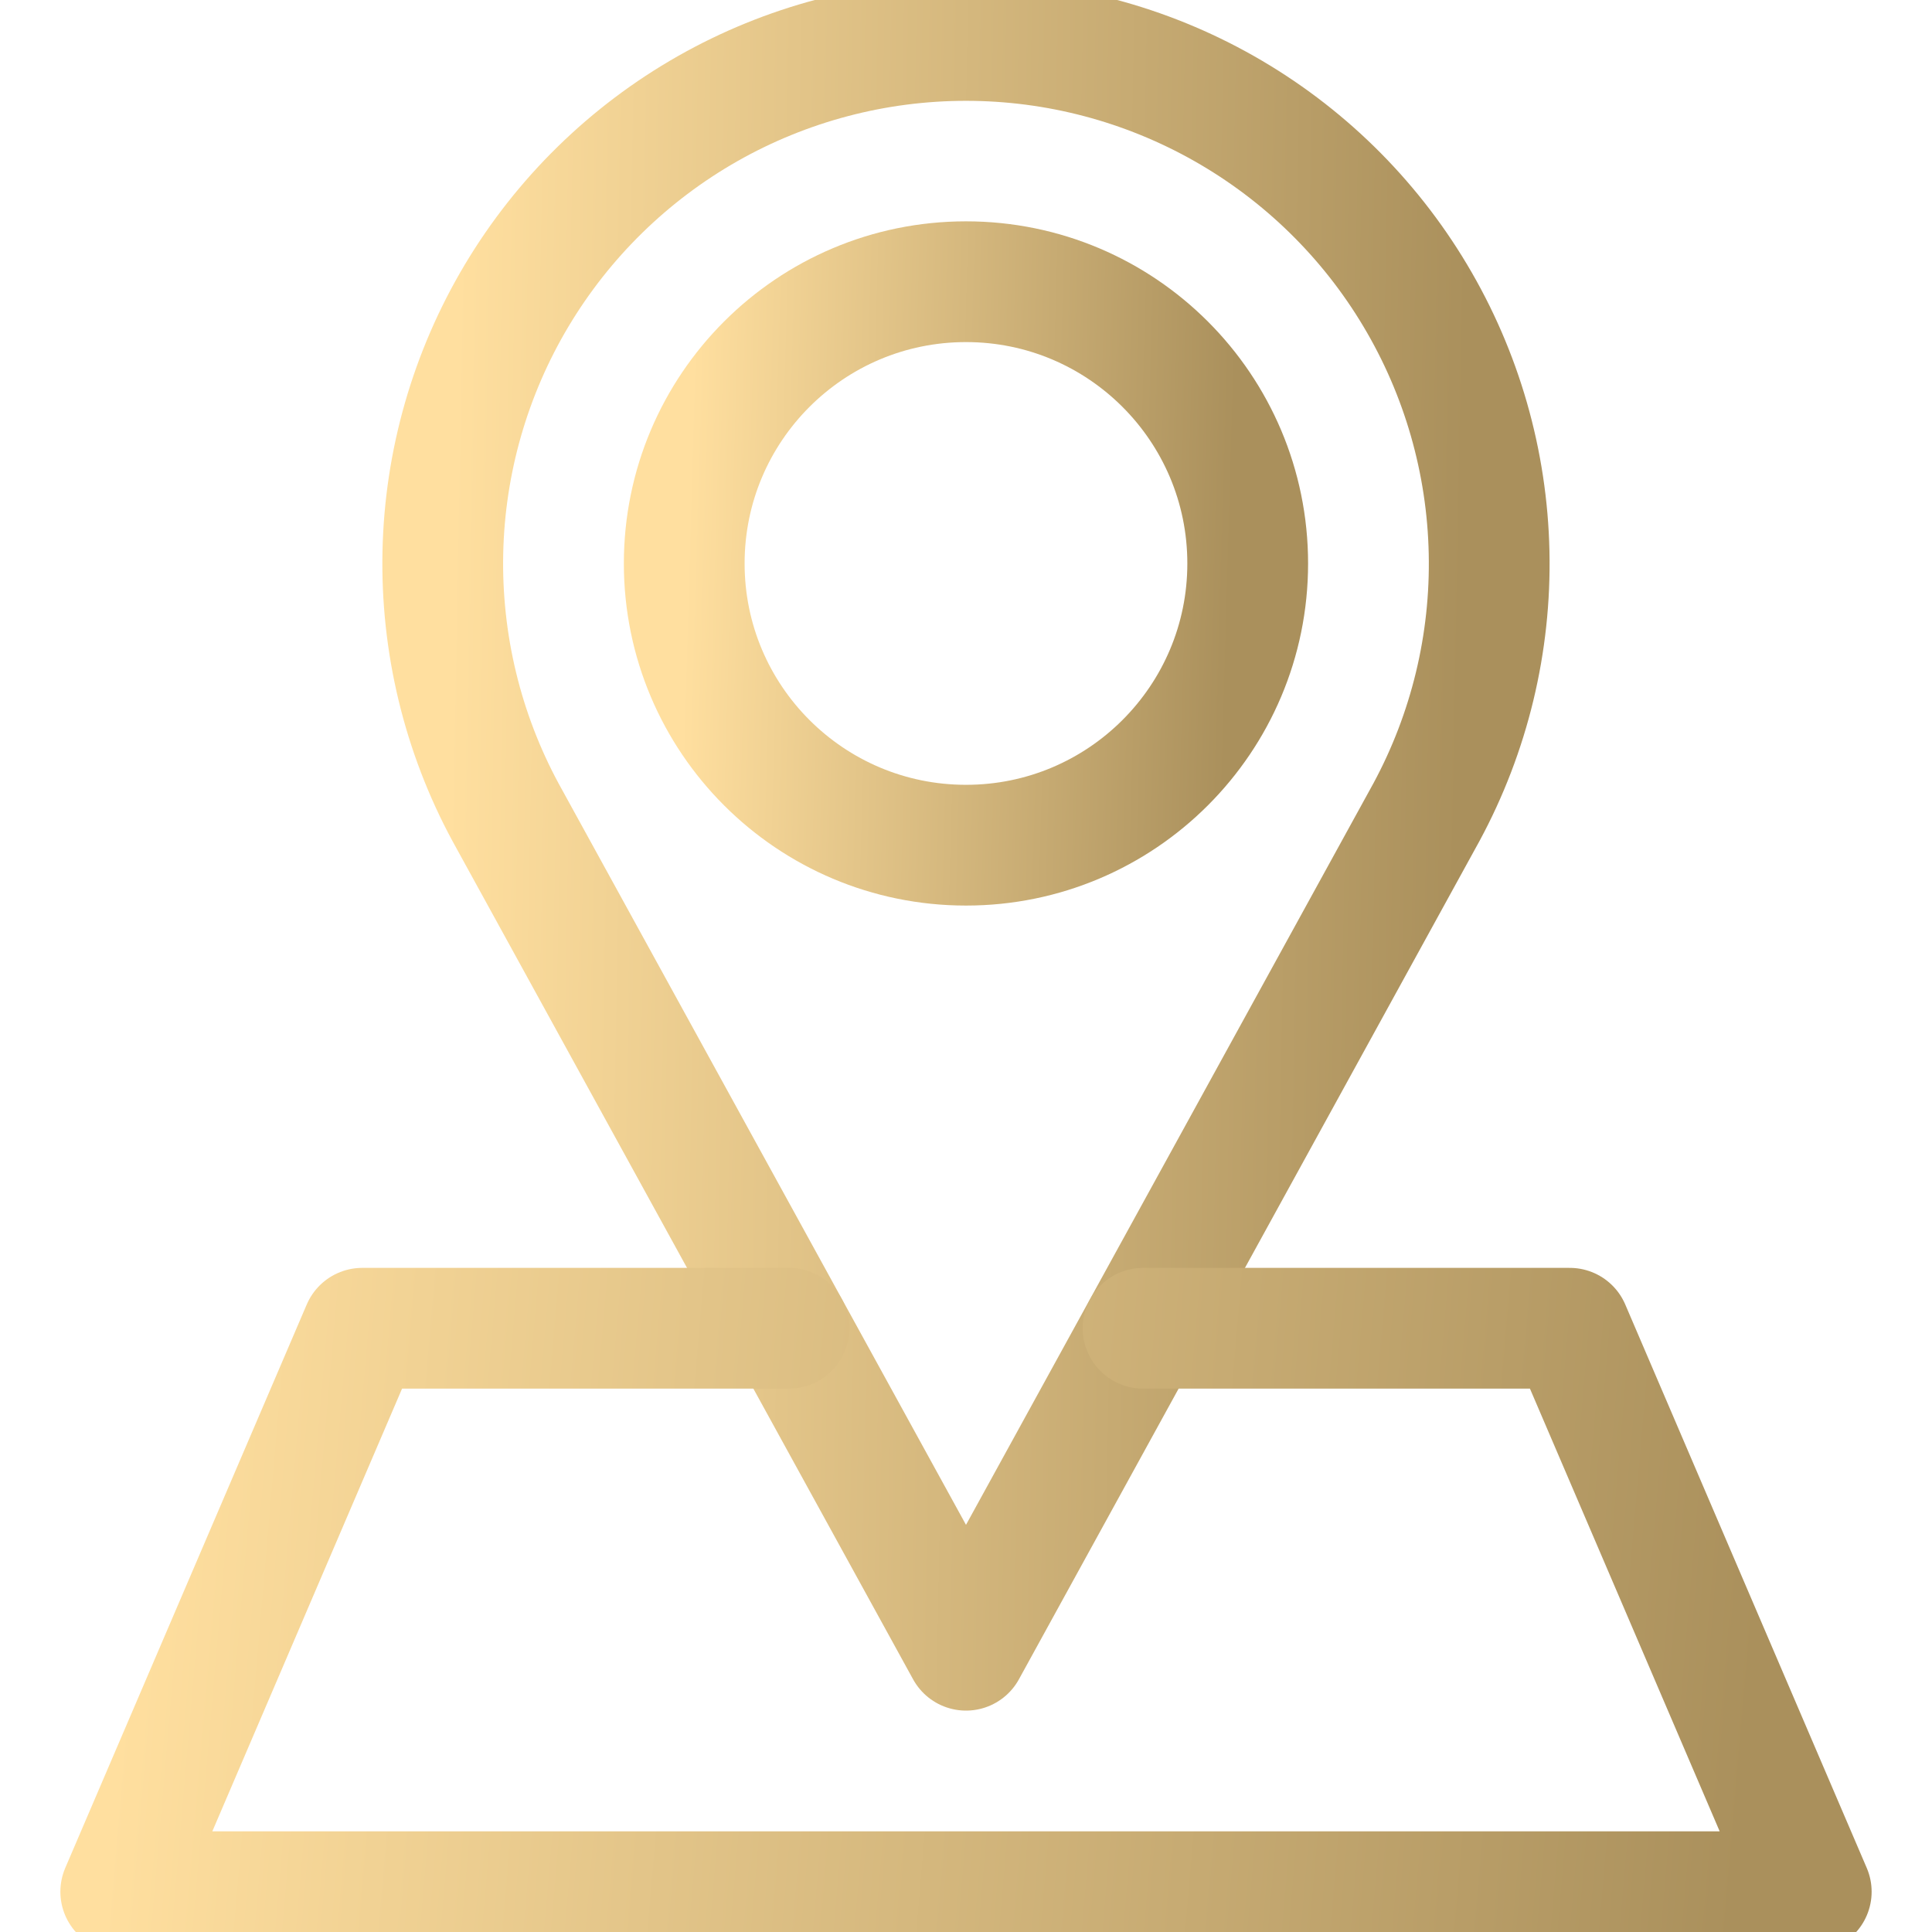
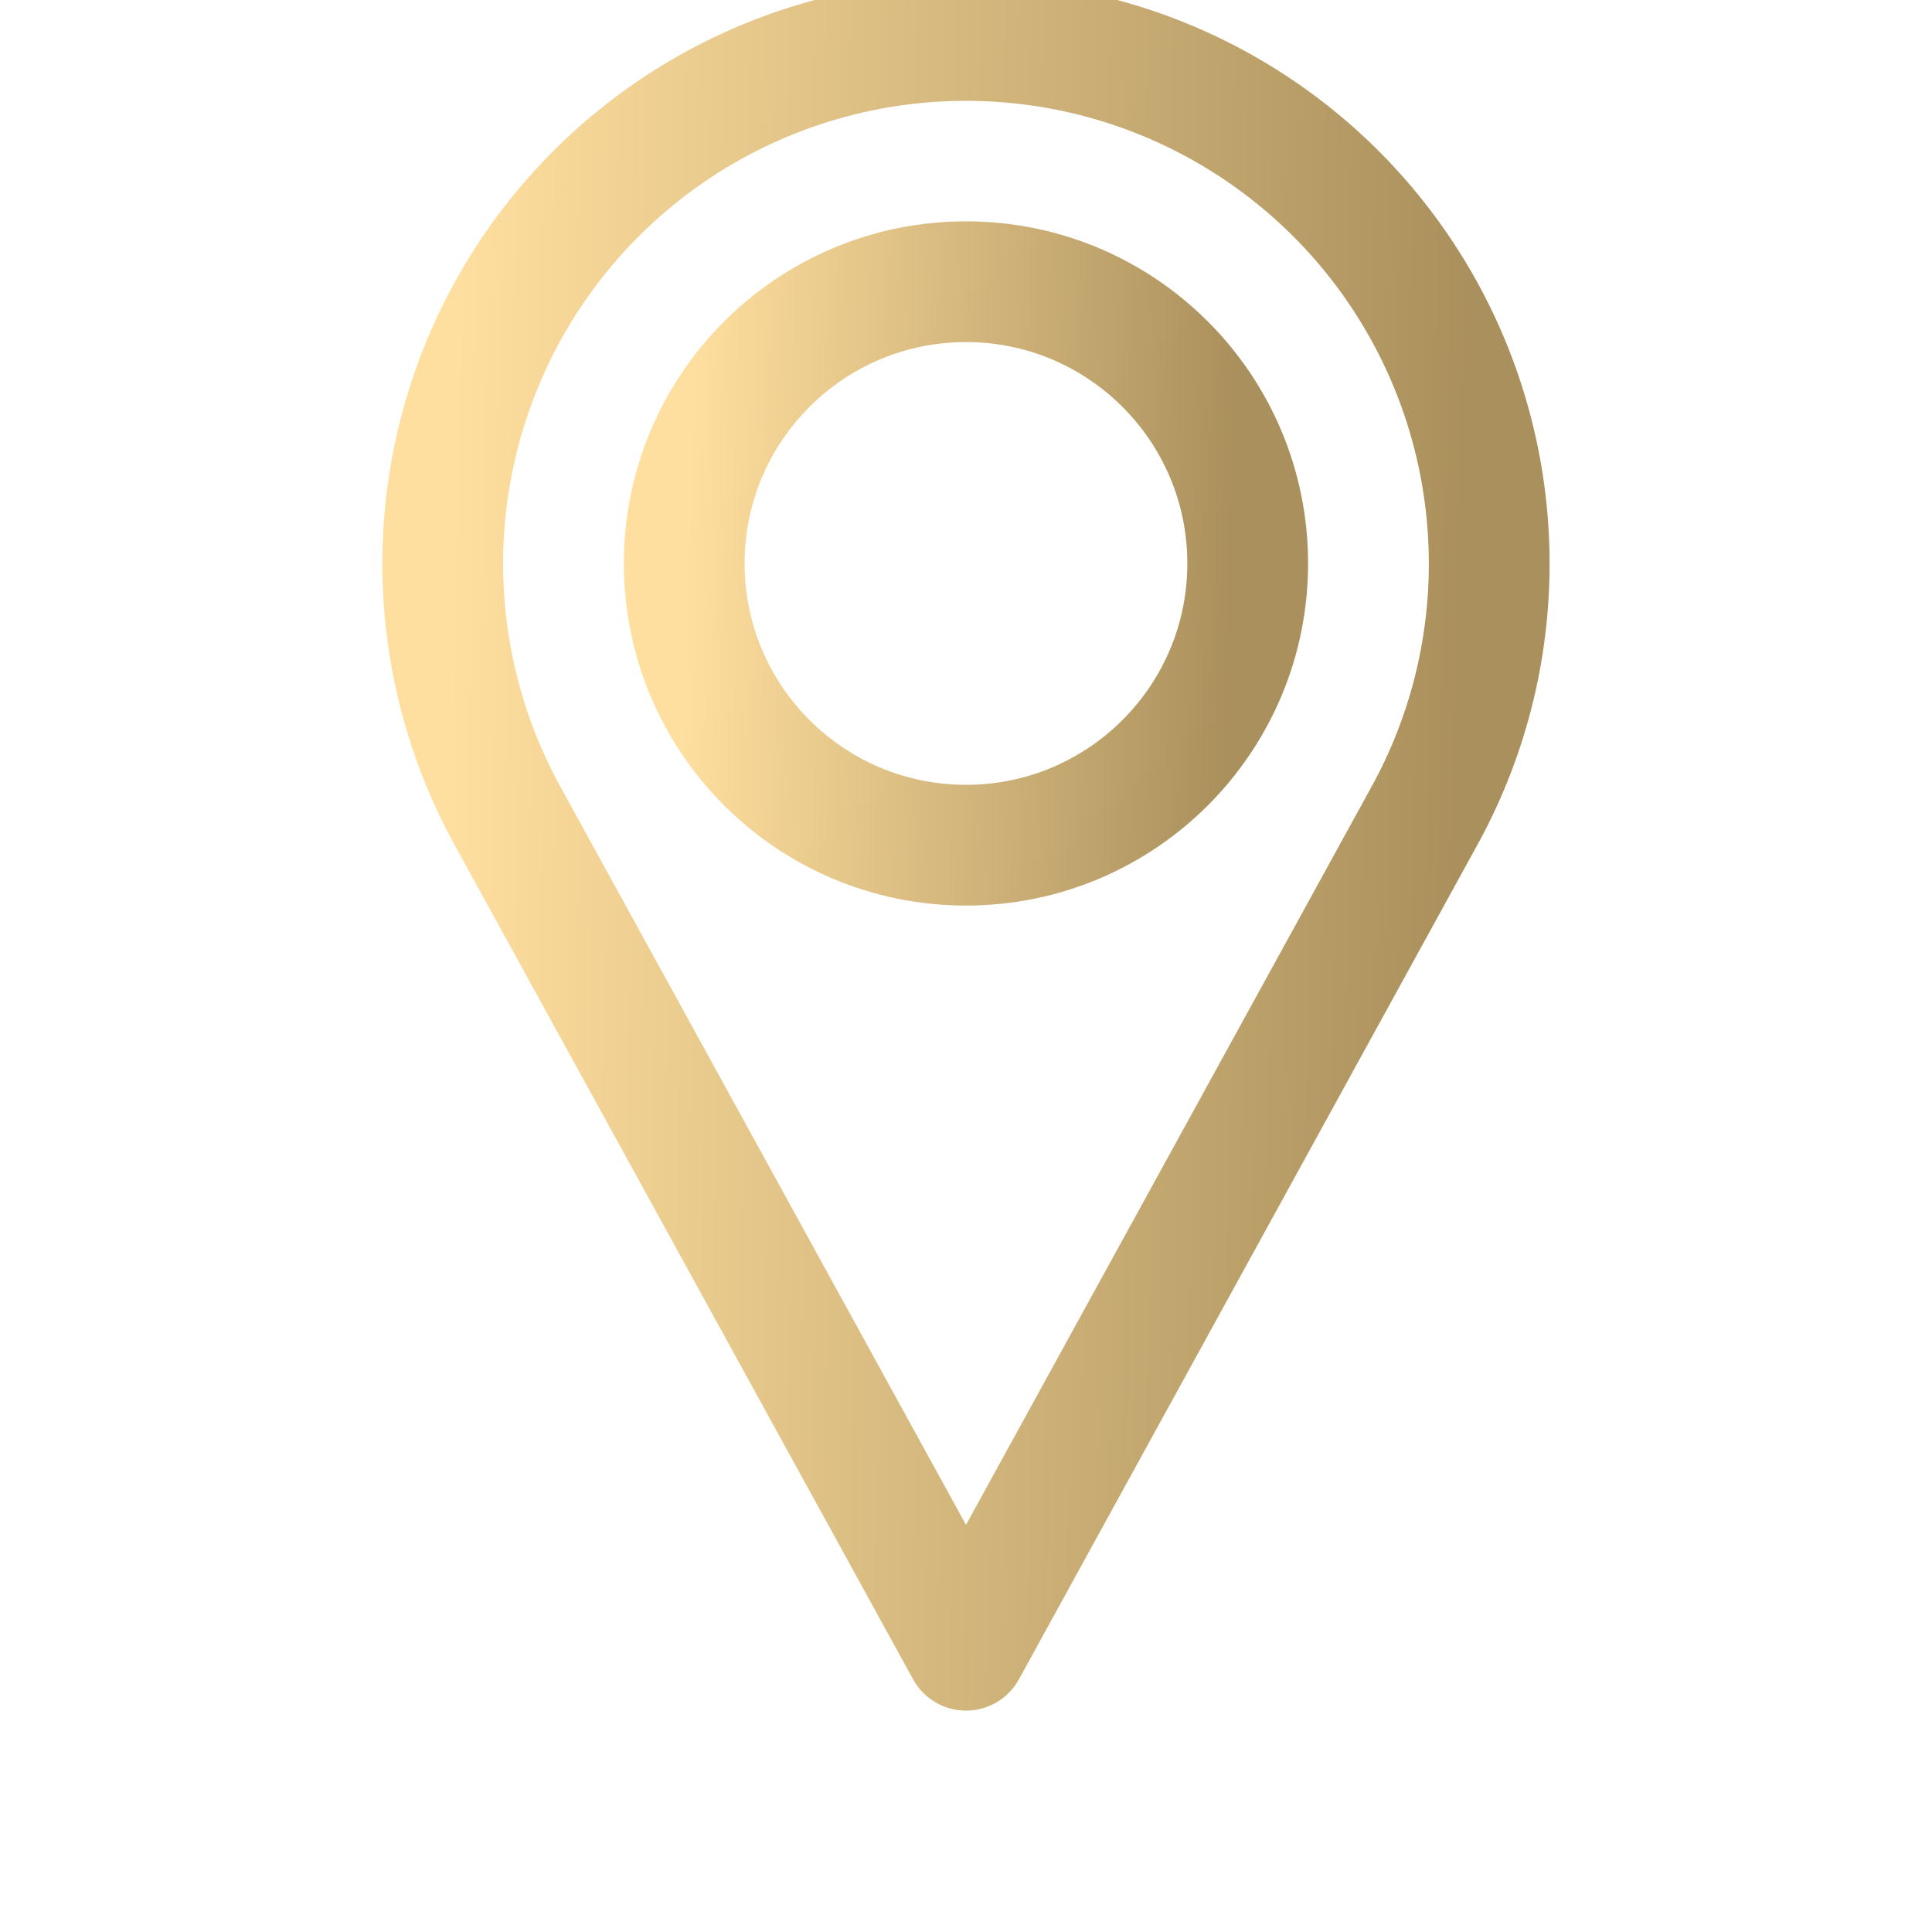
<svg xmlns="http://www.w3.org/2000/svg" width="32" height="32" viewBox="0 0 32 32" fill="none">
  <g clip-path="url(#clip0_1444_4532)">
    <path d="M16 27.333L8.373 13.453C7.66 12.133 7.303 10.65 7.335 9.15C7.367 7.65 7.788 6.185 8.557 4.896C9.326 3.608 10.416 2.541 11.72 1.8C13.025 1.059 14.499 0.67 16 0.67C17.5 0.67 18.974 1.059 20.279 1.8C21.584 2.541 22.674 3.608 23.442 4.896C24.211 6.185 24.632 7.65 24.664 9.15C24.697 10.65 24.339 12.133 23.626 13.453L16 27.333Z" stroke="url(#paint0_linear_1444_4532)" stroke-width="2" stroke-linecap="round" stroke-linejoin="round" />
-     <path d="M13.067 22H6L2 31.333H30L26 22H18.933" stroke="url(#paint1_linear_1444_4532)" stroke-width="2" stroke-linecap="round" stroke-linejoin="round" />
    <path d="M16 13.999C18.577 13.999 20.666 11.91 20.666 9.333C20.666 6.755 18.577 4.666 16 4.666C13.422 4.666 11.333 6.755 11.333 9.333C11.333 11.91 13.422 13.999 16 13.999Z" stroke="url(#paint2_linear_1444_4532)" stroke-width="2" stroke-linecap="round" stroke-linejoin="round" />
  </g>
  <defs>
    <linearGradient id="paint0_linear_1444_4532" x1="23.949" y1="24.833" x2="7.199" y2="24.521" gradientUnits="userSpaceOnUse">
      <stop stop-color="#AA905C" />
      <stop offset="1" stop-color="#FFDF9F" />
    </linearGradient>
    <linearGradient id="paint1_linear_1444_4532" x1="28.842" y1="30.458" x2="1.974" y2="28.143" gradientUnits="userSpaceOnUse">
      <stop stop-color="#AA905C" />
      <stop offset="1" stop-color="#FFDF9F" />
    </linearGradient>
    <linearGradient id="paint2_linear_1444_4532" x1="20.28" y1="13.124" x2="11.265" y2="12.865" gradientUnits="userSpaceOnUse">
      <stop stop-color="#AA905C" />
      <stop offset="1" stop-color="#FFDF9F" />
    </linearGradient>
    <clipPath id="clip0_1444_4532">
      <rect width="32" height="32" fill="white" />
    </clipPath>
  </defs>
</svg>